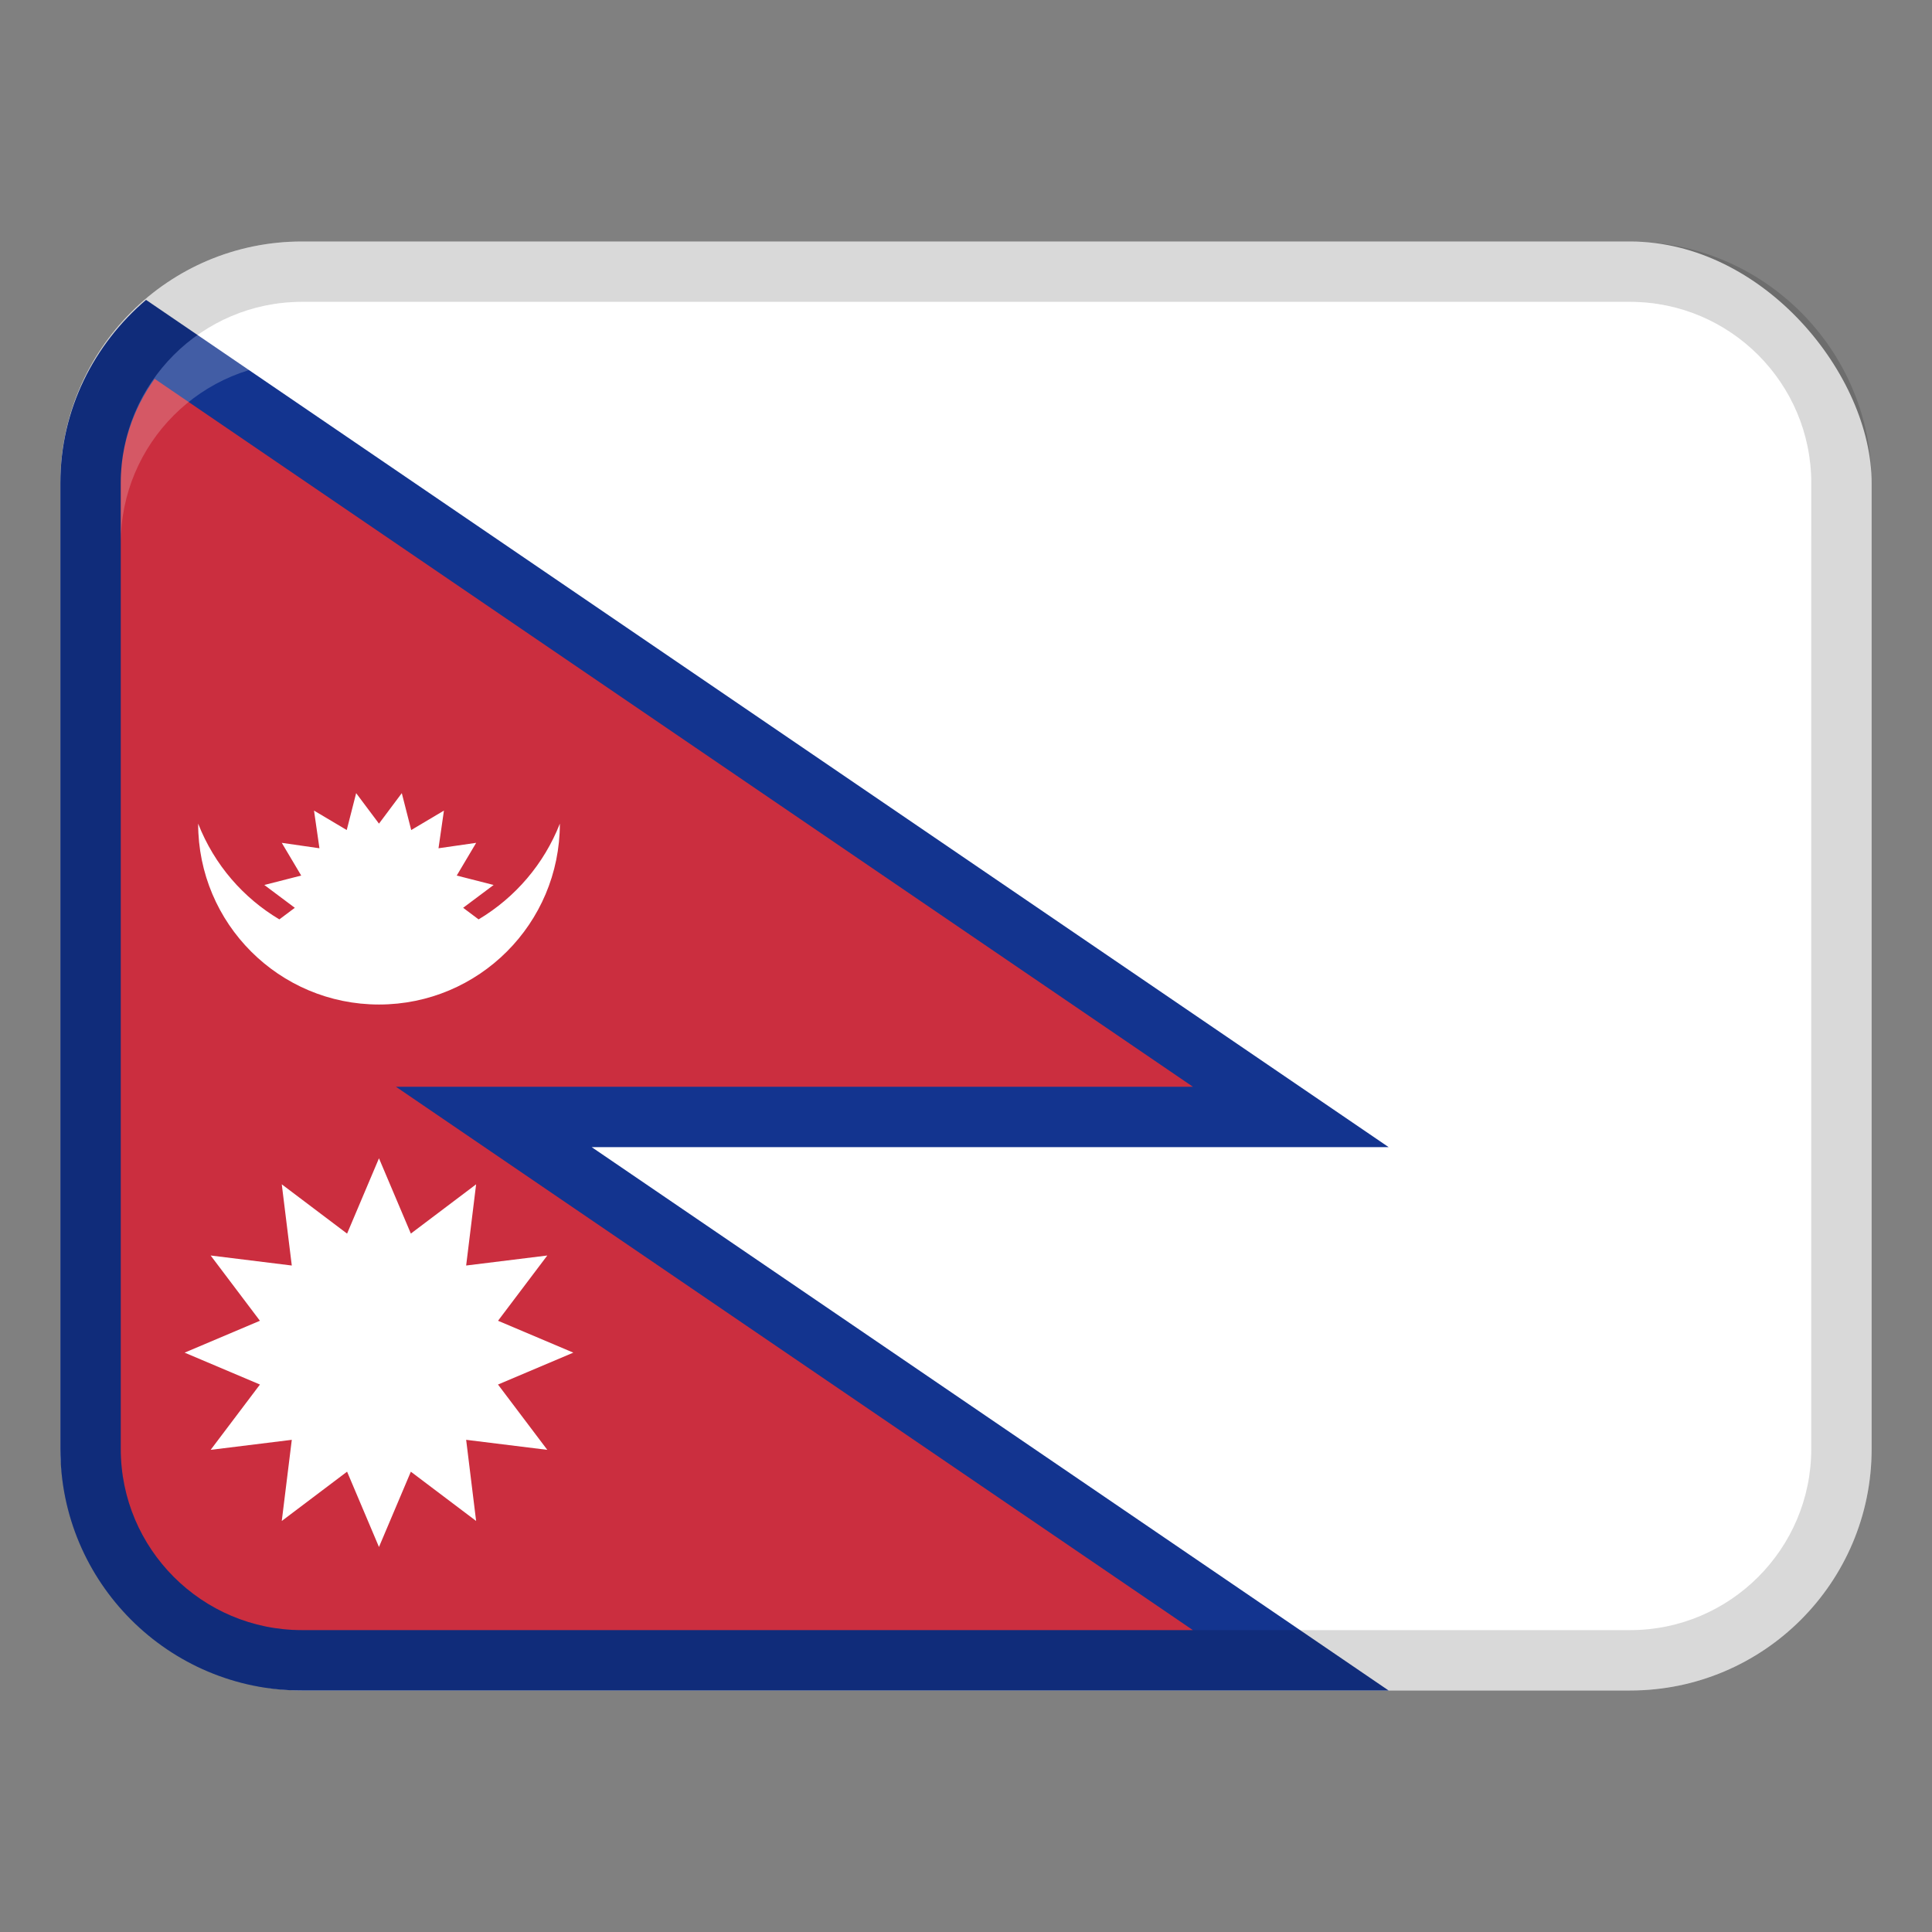
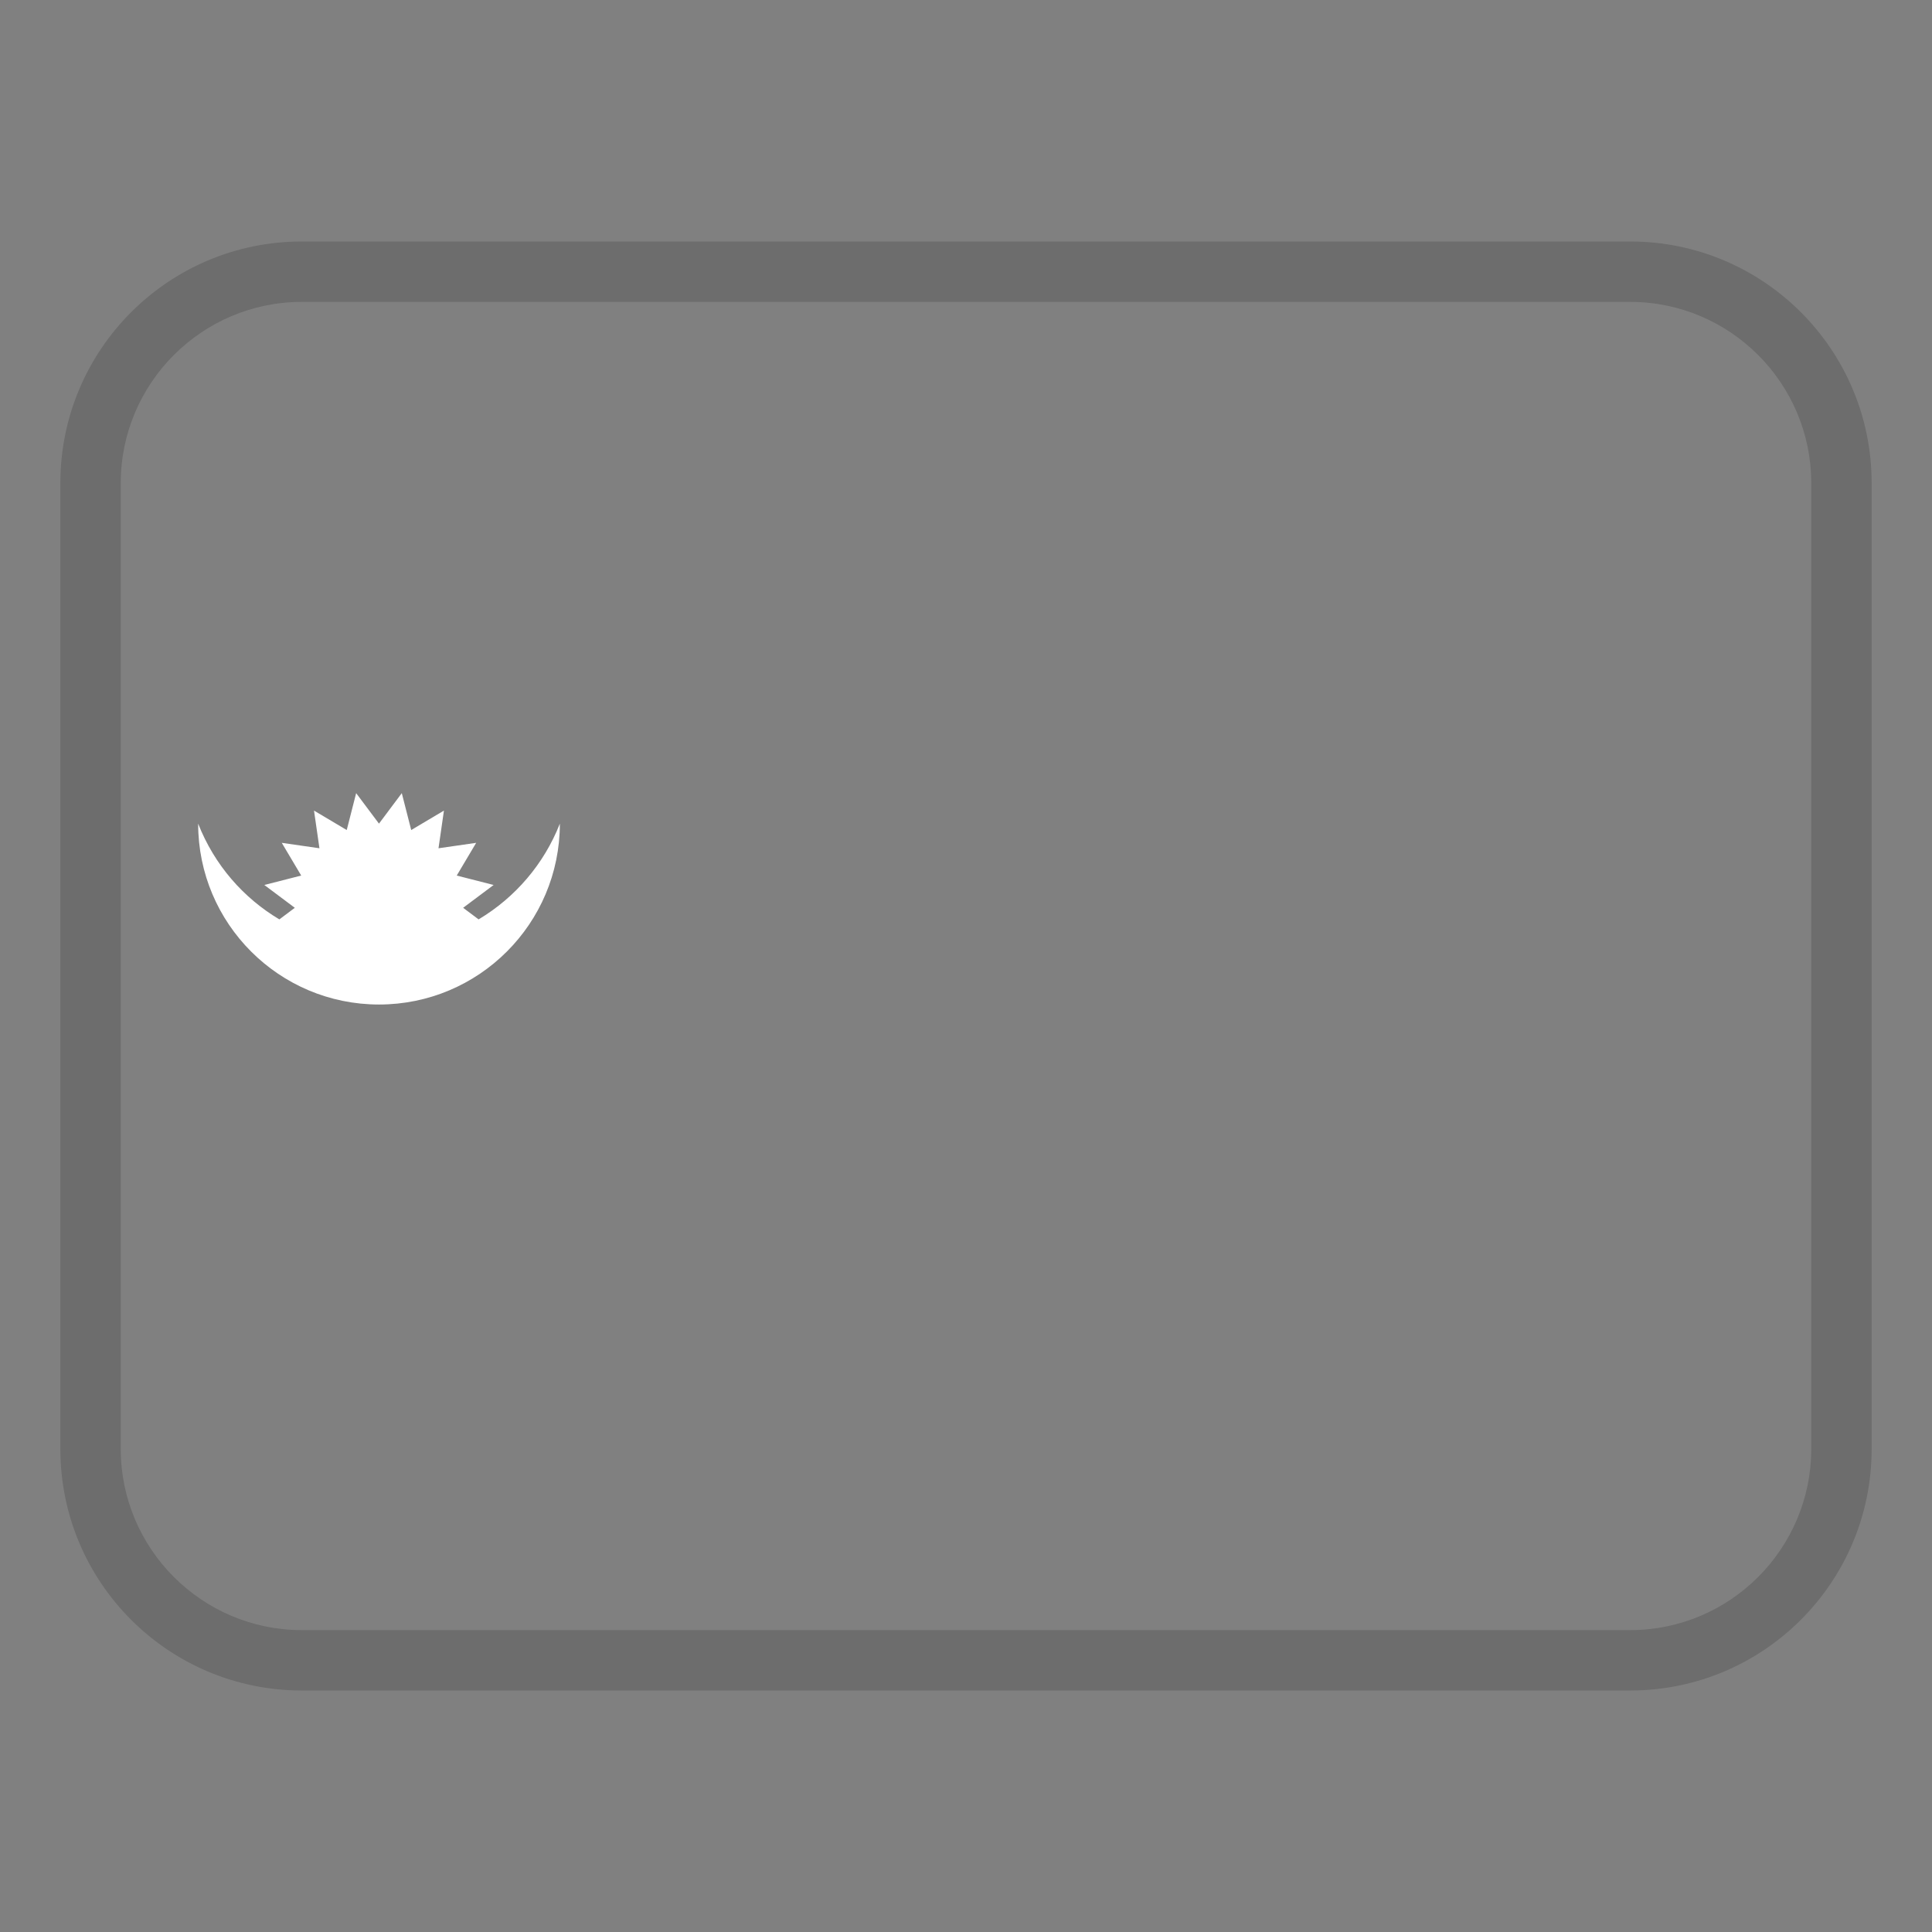
<svg xmlns="http://www.w3.org/2000/svg" height="32" viewbox="0 0 32 32" width="32">
  <rect width="100%" height="100%" fill="#808080" stroke="none" />
-   <rect fill="#fff" height="24" rx="4" ry="4" width="30" x="1" y="4" />
-   <path d="M23,19L2.419,4.967c-.861,.734-1.419,1.813-1.419,3.033V24c0,2.209,1.791,4,4,4H23l-13.2-9h13.2Z" fill="#13348f" />
-   <path d="M5,27c-1.654,0-3-1.346-3-3V8c0-.62,.2-1.221,.562-1.725l17.196,11.725H6.558l13.2,9H5Z" fill="#cb2e3f" />
  <path d="M6.277,16.638c1.655,0,2.996-1.341,2.996-2.996-.262,.668-.738,1.223-1.346,1.586l-.256-.192h0s.505-.378,.505-.378l-.611-.156s0,0,0,0l.322-.542-.624,.09,.09-.624-.542,.322s0,0,0,0l-.156-.611-.378,.505-.378-.505-.156,.611s0,0,0,0l-.542-.322,.09,.624-.624-.09,.322,.542s0,0,0,0l-.611,.156,.505,.378-.256,.192c-.591-.352-1.074-.896-1.345-1.586,0,1.655,1.341,2.996,2.996,2.996Z" fill="#fff" />
-   <path d="M8.249 22.933L8.249 22.932 9.496 22.404 8.249 21.876 8.249 21.876 9.065 20.795 7.721 20.961 7.721 20.961 7.886 19.616 6.805 20.432 6.805 20.432 6.277 19.185 5.749 20.432 5.748 20.432 4.667 19.616 4.833 20.961 4.833 20.961 3.489 20.795 4.305 21.876 4.305 21.876 3.058 22.404 4.305 22.932 4.305 22.933 3.489 24.014 4.833 23.848 4.667 25.192 5.748 24.376 5.749 24.376 6.277 25.623 6.805 24.376 6.805 24.376 7.886 25.192 7.721 23.848 9.065 24.014 8.249 22.933z" fill="#fff" />
  <path d="M27,4H5c-2.209,0-4,1.791-4,4V24c0,2.209,1.791,4,4,4H27c2.209,0,4-1.791,4-4V8c0-2.209-1.791-4-4-4Zm3,20c0,1.654-1.346,3-3,3H5c-1.654,0-3-1.346-3-3V8c0-1.654,1.346-3,3-3H27c1.654,0,3,1.346,3,3V24Z" opacity=".15" />
-   <path d="M27,5H5c-1.657,0-3,1.343-3,3v1c0-1.657,1.343-3,3-3H27c1.657,0,3,1.343,3,3v-1c0-1.657-1.343-3-3-3Z" fill="#fff" opacity=".2" />
</svg>